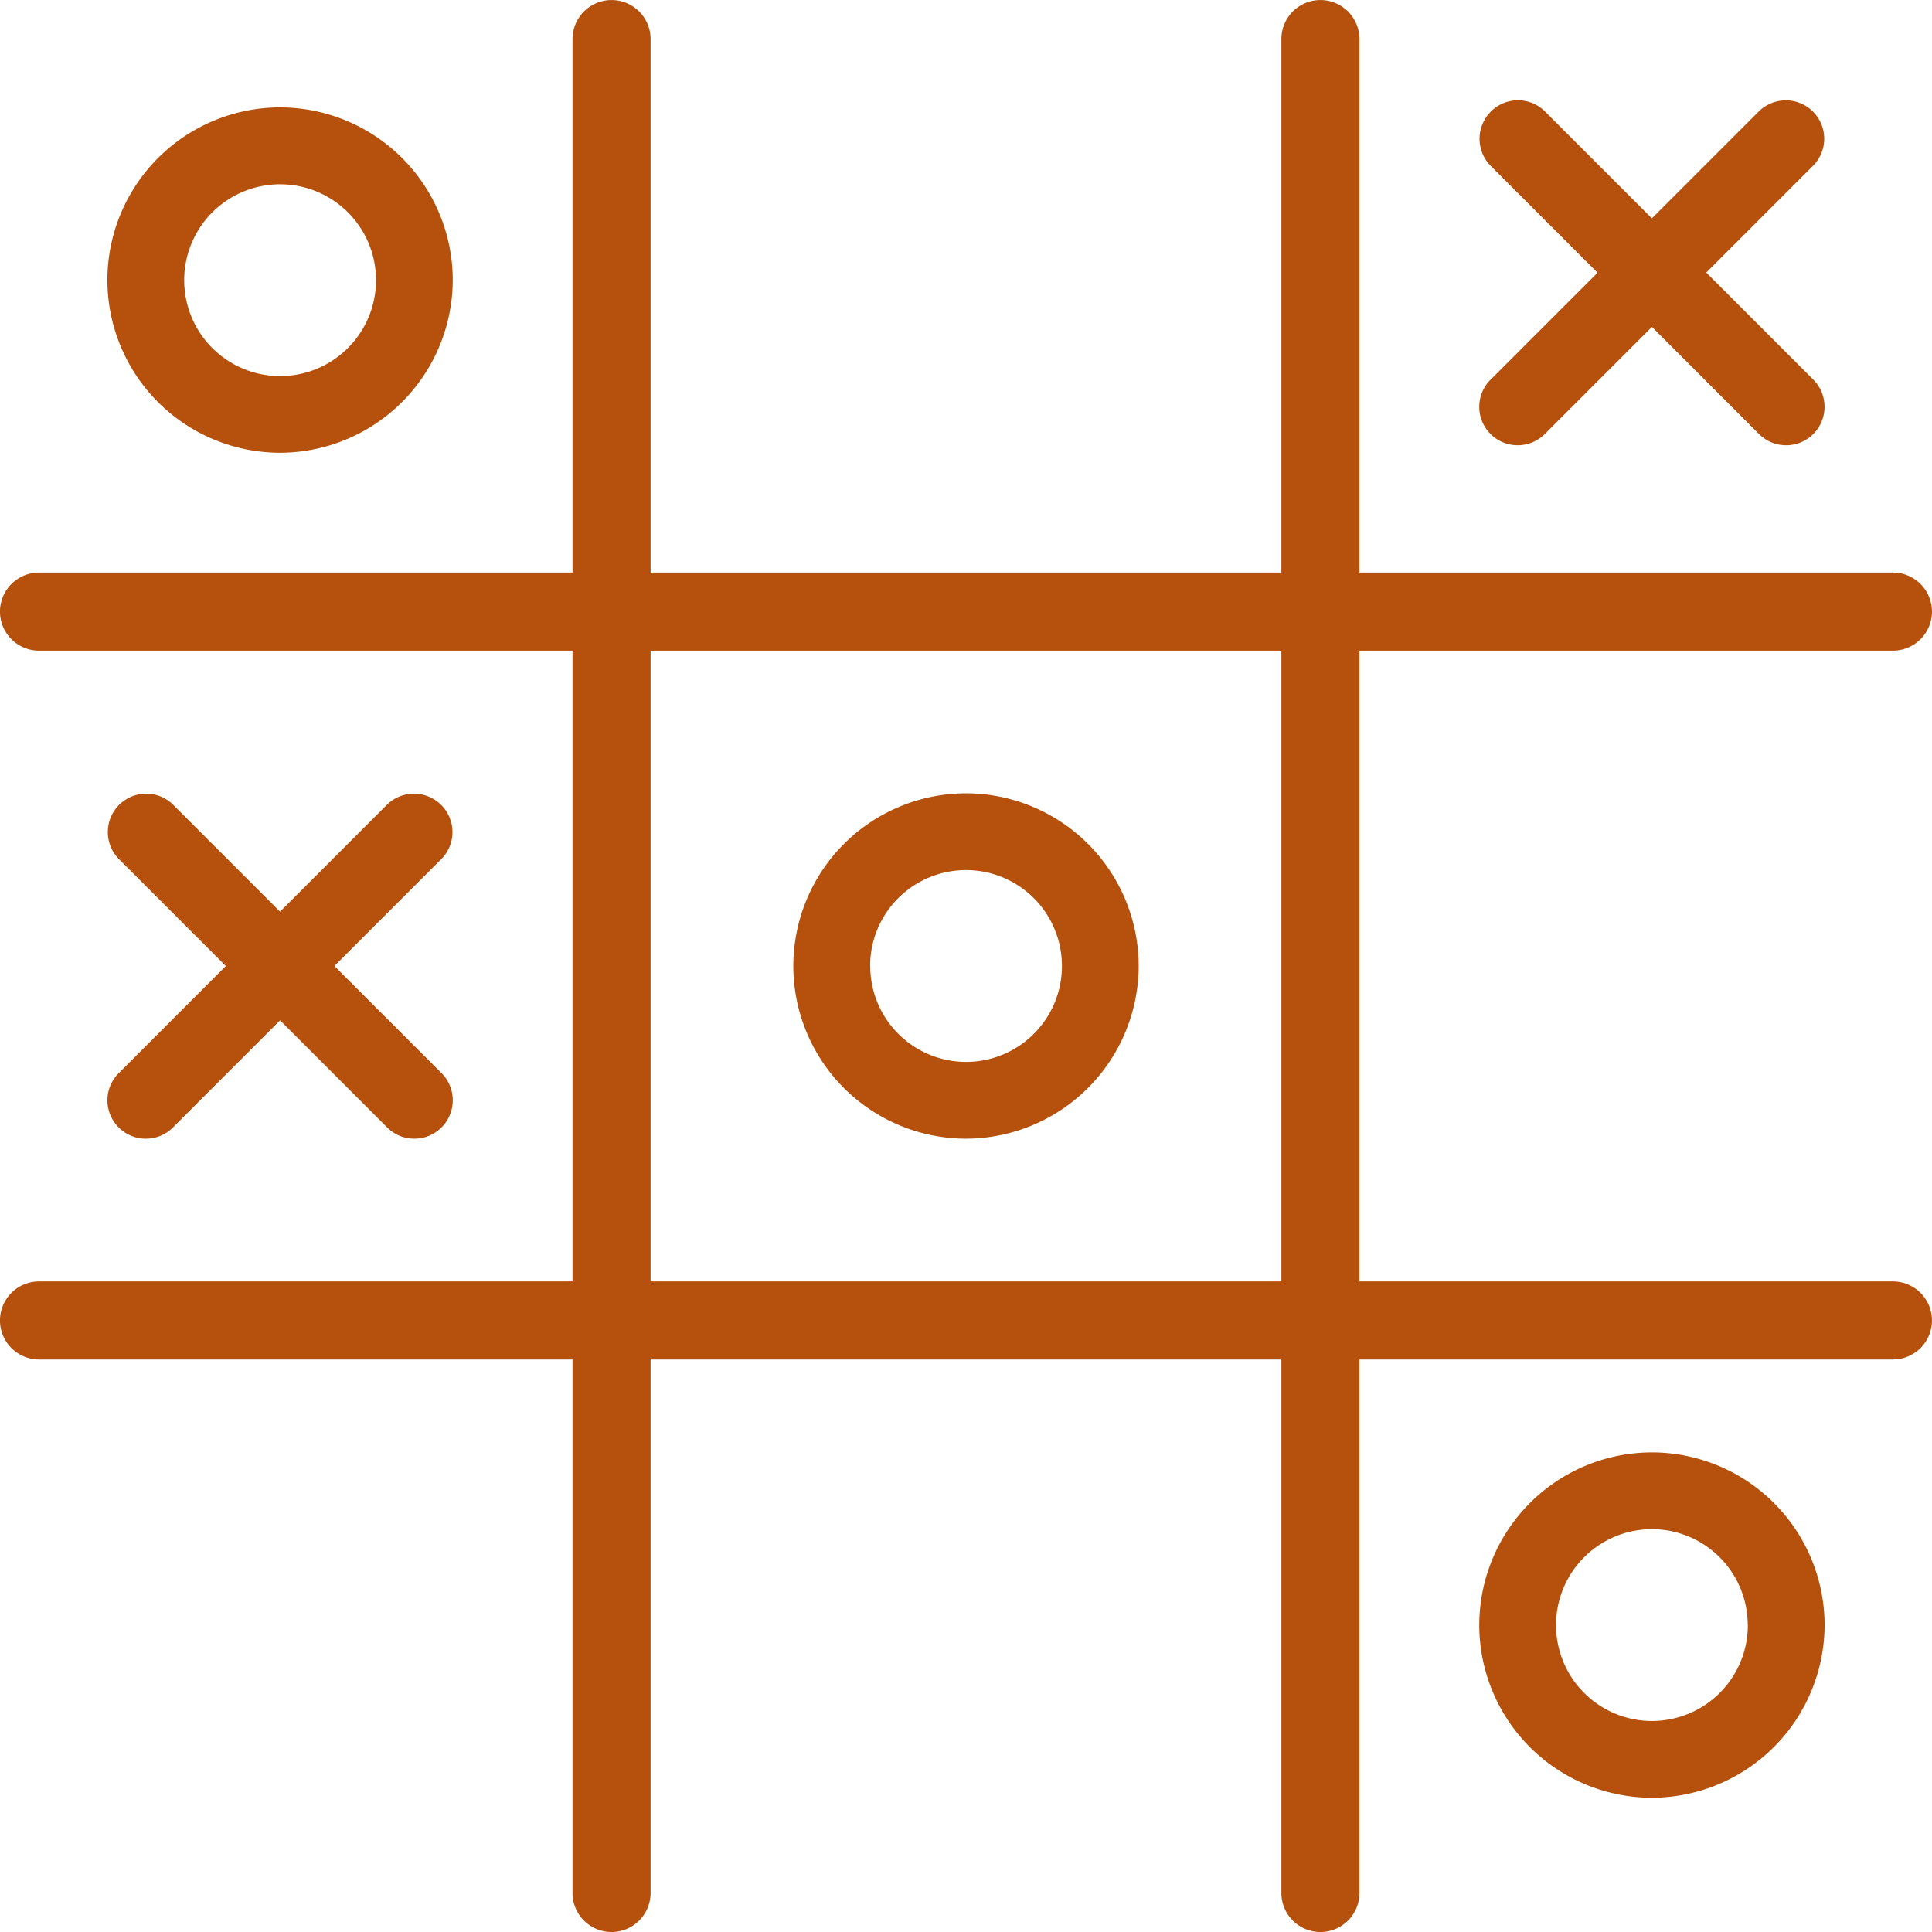
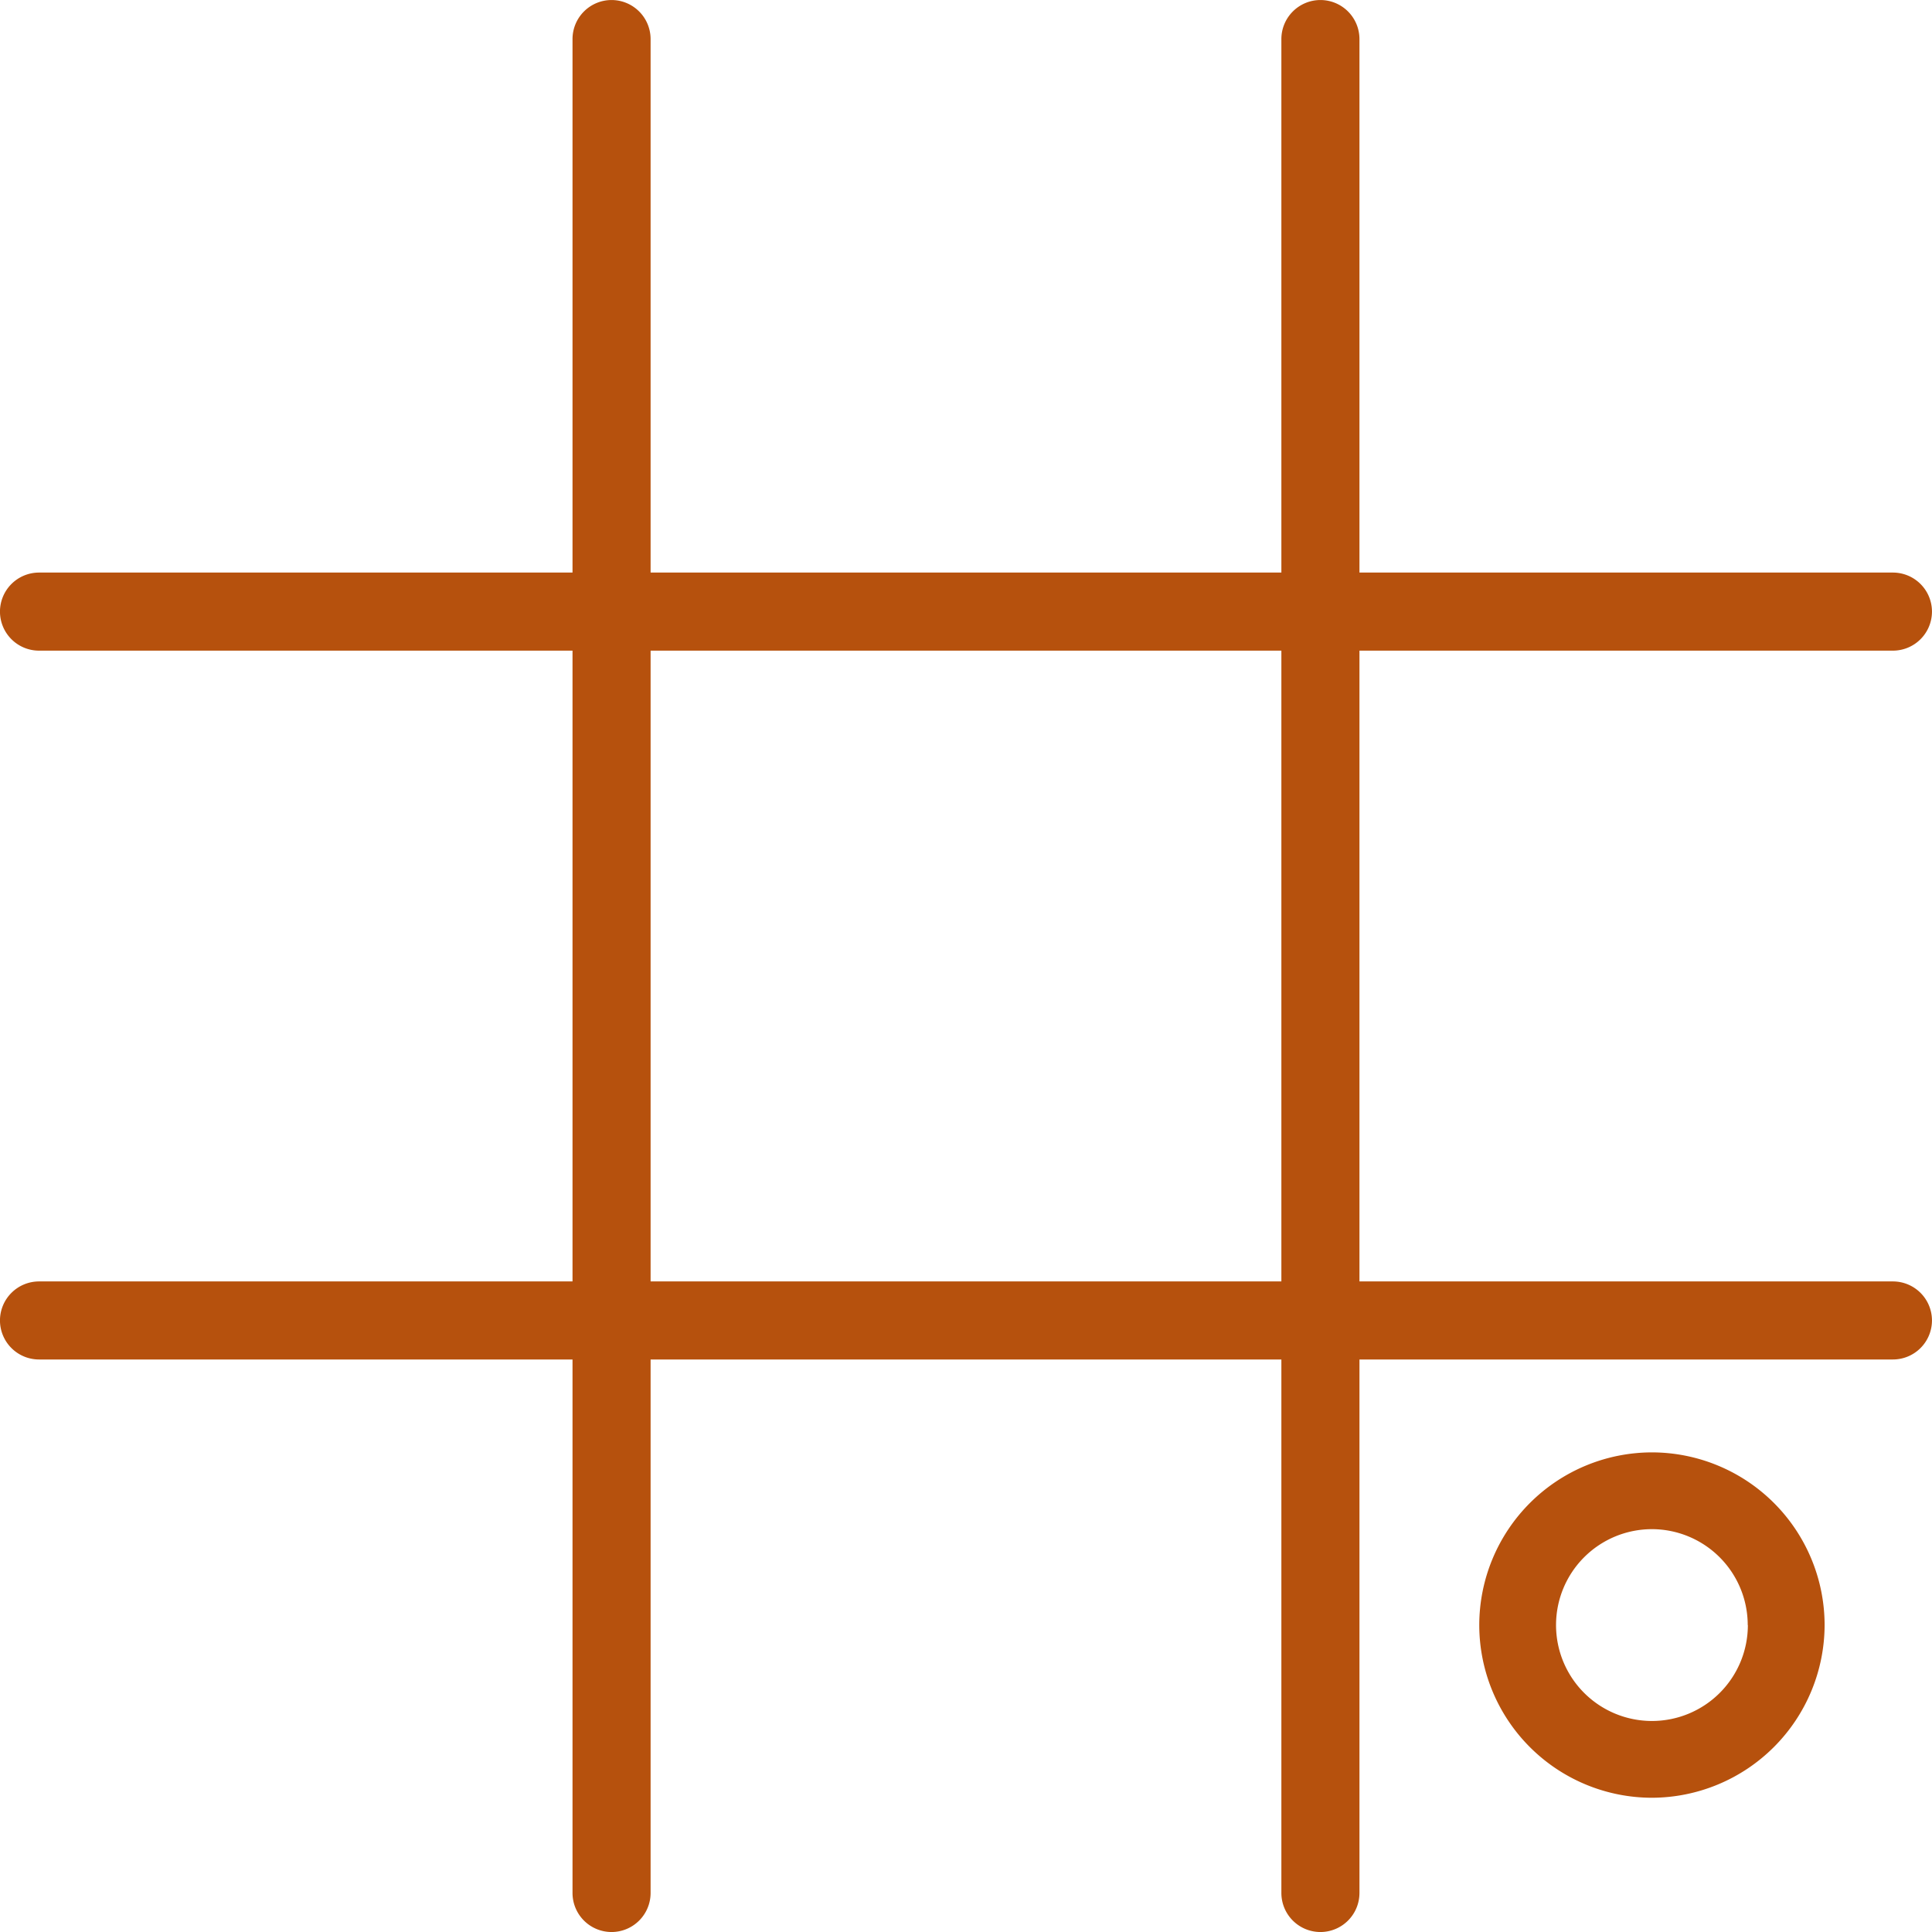
<svg xmlns="http://www.w3.org/2000/svg" width="72.52" height="72.52" viewBox="0 0 72.52 72.52">
  <g transform="translate(-1080.999 -4510)">
    <path d="M-2029.093,2474.2h-20.025v-23.677h20.025a1.467,1.467,0,0,0,1.465-1.466,1.467,1.467,0,0,0-1.465-1.465h-20.025v-20.025a1.467,1.467,0,0,0-1.466-1.466,1.467,1.467,0,0,0-1.465,1.466v20.025h-23.677v-20.025a1.467,1.467,0,0,0-1.466-1.466,1.467,1.467,0,0,0-1.465,1.466v20.025h-20.025a1.467,1.467,0,0,0-1.466,1.465,1.467,1.467,0,0,0,1.466,1.466h20.025V2474.2h-20.025a1.467,1.467,0,0,0-1.466,1.465,1.467,1.467,0,0,0,1.466,1.465h20.025v20.025a1.467,1.467,0,0,0,1.465,1.466,1.467,1.467,0,0,0,1.466-1.466v-20.025h23.677v20.025a1.467,1.467,0,0,0,1.465,1.466,1.467,1.467,0,0,0,1.466-1.466v-20.025h20.025a1.467,1.467,0,0,0,1.465-1.465A1.467,1.467,0,0,0-2029.093,2474.2Zm-22.956,0h-23.677v-23.677h23.677Z" transform="translate(3181.146 2083.9)" fill="#b6510d" />
-     <path d="M-1725.075,2463.512a1.433,1.433,0,0,0,.422,1.021,1.434,1.434,0,0,0,1.02.423h0a1.433,1.433,0,0,0,1.02-.423l4.019-4.019,4.018,4.019a1.433,1.433,0,0,0,1.02.423,1.433,1.433,0,0,0,1.02-.422,1.445,1.445,0,0,0,0-2.041l-4.019-4.019,4.024-4.024a1.438,1.438,0,0,0,0-2,1.432,1.432,0,0,0-1.013-.44,1.443,1.443,0,0,0-1.033.41l-4.019,4.019-4.024-4.024a1.437,1.437,0,0,0-2.005,0,1.446,1.446,0,0,0-.03,2.046l4.019,4.019-4.019,4.019A1.433,1.433,0,0,0-1725.075,2463.512Z" transform="translate(2861.6 2061.757)" fill="#b6510d" />
-     <path d="M-2072.362,2639.108a1.434,1.434,0,0,0,.422,1.021,1.433,1.433,0,0,0,1.02.423h0a1.432,1.432,0,0,0,1.02-.423l4.019-4.019,4.019,4.019a1.432,1.432,0,0,0,1.02.423h0a1.433,1.433,0,0,0,1.02-.422,1.433,1.433,0,0,0,.423-1.02,1.434,1.434,0,0,0-.423-1.021l-4.019-4.019,4.024-4.024a1.438,1.438,0,0,0,0-2.005,1.446,1.446,0,0,0-2.046-.03l-4.019,4.019-4.024-4.024a1.438,1.438,0,0,0-2,0,1.433,1.433,0,0,0-.44,1.013,1.437,1.437,0,0,0,.41,1.033l4.019,4.019-4.019,4.019A1.433,1.433,0,0,0-2072.362,2639.108Z" transform="translate(3157.393 1912.19)" fill="#b6510d" />
-     <path d="M-1892.238,2640.49h0a6.5,6.5,0,0,0,6.481-6.482,6.489,6.489,0,0,0-6.482-6.482,6.489,6.489,0,0,0-6.482,6.482A6.489,6.489,0,0,0-1892.238,2640.49Zm-3.6-6.482a3.6,3.6,0,0,1,3.6-3.6,3.6,3.6,0,0,1,3.6,3.6,3.6,3.6,0,0,1-3.6,3.6A3.6,3.6,0,0,1-1895.834,2634.008Z" transform="translate(3009.498 1912.252)" fill="#b6510d" />
    <path d="M-1718.595,2794.225a6.489,6.489,0,0,0-6.482,6.482,6.489,6.489,0,0,0,6.482,6.482h0a6.5,6.5,0,0,0,6.481-6.482A6.489,6.489,0,0,0-1718.595,2794.225Zm3.6,6.482a3.6,3.6,0,0,1-3.6,3.6,3.6,3.6,0,0,1-3.6-3.6,3.6,3.6,0,0,1,3.6-3.6A3.6,3.6,0,0,1-1715,2800.707Z" transform="translate(2861.602 1770.292)" fill="#b6510d" />
-     <path d="M-2065.882,2466.847h0a6.5,6.5,0,0,0,6.481-6.482,6.49,6.49,0,0,0-6.482-6.482,6.489,6.489,0,0,0-6.482,6.482A6.489,6.489,0,0,0-2065.882,2466.847Zm0-10.078a3.6,3.6,0,0,1,3.6,3.6,3.6,3.6,0,0,1-3.6,3.6,3.6,3.6,0,0,1-3.6-3.6A3.6,3.6,0,0,1-2065.882,2456.769Z" transform="translate(3157.395 2060.148)" fill="#b6510d" />
  </g>
</svg>